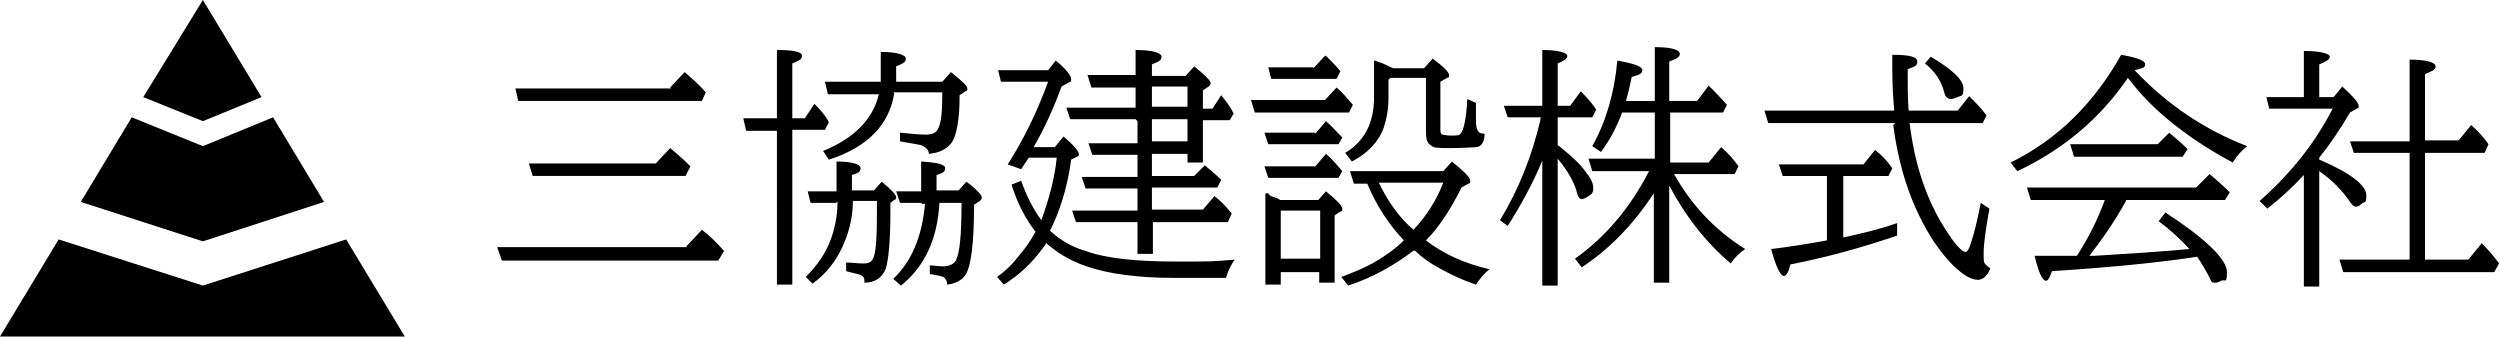
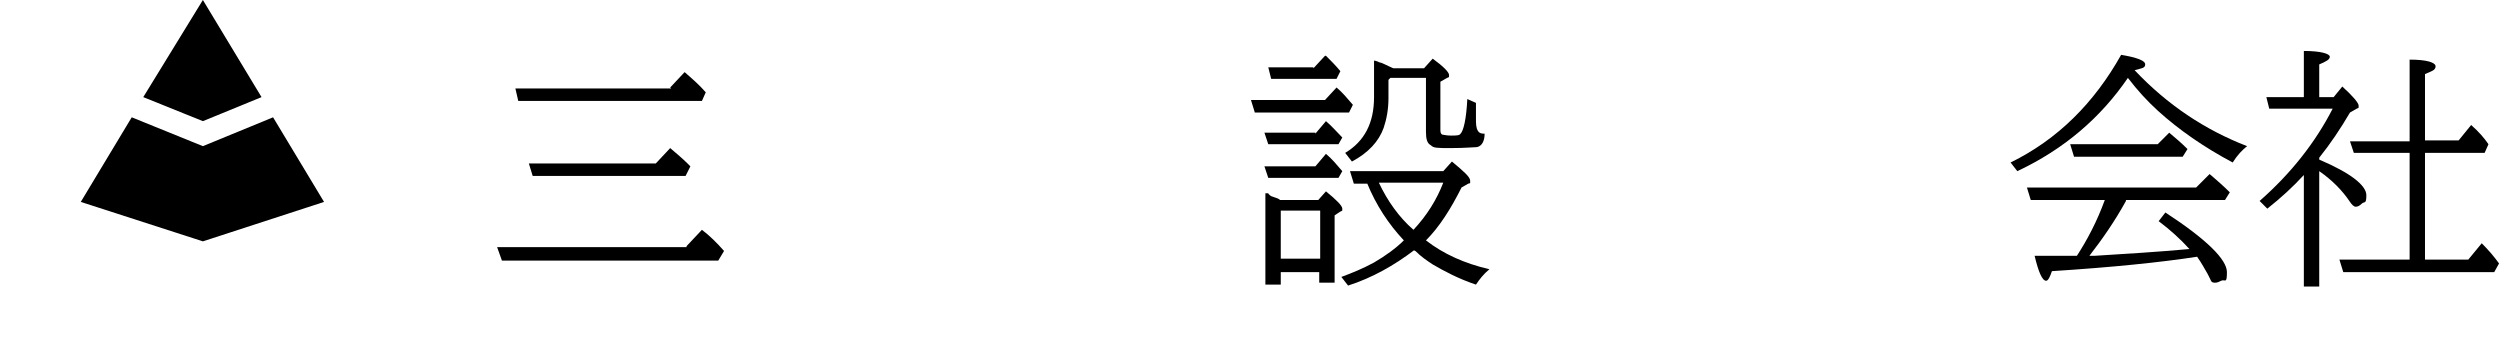
<svg xmlns="http://www.w3.org/2000/svg" id="_レイヤー_1" data-name="レイヤー_1" version="1.1" viewBox="0 0 260 35">
  <g id="_レイヤー_2">
    <g id="_レイヤー_1-2">
      <g>
        <g>
-           <polygon points="36 24.9 21.1 29.7 6.1 24.9 0 35 42.1 35 36 24.9" />
          <polygon points="21.1 12.6 27.2 10.1 21.1 0 14.9 10.1 21.1 12.6" />
          <polygon points="21.1 15.2 13.7 12.2 8.4 21 21.1 25.1 33.7 21 28.4 12.2 21.1 15.2" />
        </g>
        <g>
          <path d="M71.4,25.6l1.6-1.7c.8.6,1.6,1.4,2.3,2.2l-.6,1h-22.5l-.5-1.4h19.7,0ZM69.7,9.1l1.5-1.6c.8.7,1.5,1.3,2.2,2.1l-.4.9h-19.1l-.3-1.3h16.2,0ZM68.2,17l1.5-1.6c.7.6,1.3,1.1,1.8,1.6l.3.3-.5,1h-15.9l-.4-1.3h13.2Z" />
-           <path d="M82.4,13.6v16h-1.6V13.6h-3.2l-.3-1.3h3.5v-7.1c1.8,0,2.6.2,2.6.6s-.3.5-1,.8v5.7h1.3l1-1.5c.7.7,1.2,1.3,1.5,1.9l-.4.8h-3.4ZM87,21.1h-2.7l-.3-1.2h3v-3.1c1.7,0,2.5.3,2.5.7s-.3.5-.9.7v1.6h2.3l.8-.9c1,.8,1.5,1.4,1.5,1.6s0,.2-.2.3l-.4.3v1c0,3-.2,5-.5,5.9-.4.9-1.1,1.4-2.2,1.4,0-.4,0-.6-.4-.8-.2-.1-.8-.2-1.5-.4v-.9c.5,0,1.1.1,1.8.1s.8-.2,1-.5c.3-.6.4-2.2.4-4.8v-1.2h-2.5c0,1.9-.5,3.5-1.1,4.8-.7,1.5-1.7,2.8-3.1,3.8l-.7-.7c1.2-1.2,2.1-2.5,2.6-3.9.4-1.1.7-2.4.7-3.9h-.1ZM93,9.7c-.5,3.2-2.7,5.6-6.8,6.9l-.6-.9c3.2-1.3,5.2-3.3,5.8-5.9h-5.3l-.3-1.3h5.8v-3.1c1.7,0,2.6.3,2.6.7s-.3.5-1,.8v1.6h4.8l.9-1c1.1.9,1.7,1.4,1.7,1.7s0,.2-.2.3l-.6.4c0,2.5-.3,4.1-.8,4.9-.5.7-1.3,1.1-2.4,1.2,0-.4-.3-.7-.8-.9-.4-.1-1.1-.2-2.2-.4v-.9c1.1.1,2,.2,2.7.2s1.1-.2,1.3-.7c.3-.6.4-1.8.4-3.7h-5.1,0ZM95.8,21.1h-2.2l-.4-1.2h2.6v-3.1c1.7.1,2.5.3,2.5.7s-.3.5-.9.7v1.6h2.3l.8-.9c1.1.8,1.6,1.4,1.6,1.6s0,.2-.2.4l-.6.4c0,4-.3,6.4-.9,7.3-.4.6-1.1.9-1.9,1h0c0-.4-.2-.7-.4-.8-.3-.1-.7-.2-1.4-.3v-.9c.4,0,.9.1,1.4.1s1.1-.2,1.3-.6c.4-.7.6-2.6.6-6h-2.3c-.2,3.7-1.5,6.6-4,8.6l-.8-.7c1.9-1.8,3-4.4,3.3-7.8h-.3Z" />
-           <path d="M108.8,25.2s0,.2-.2.4c-1.2,1.7-2.6,3-4.2,4l-.7-.8c.7-.5,1.4-1.1,2.1-2,.8-.9,1.4-1.8,1.9-2.7-1.1-1.4-1.9-3-2.5-4.9l1-.4c.6,1.7,1.3,3,2.1,4.1.8-2.2,1.4-4.4,1.6-6.5h-2.9c-.2.3-.5.7-.8,1.2l-1.4-.5c1.6-2.5,3-5.3,4.2-8.6h-4.9l-.3-1.2h5.2l.8-1c1.1.9,1.6,1.6,1.6,1.9s0,.3-.3.4l-.7.4c-.8,2.2-1.8,4.4-2.9,6.3h2.2l.9-1.1c1.1.9,1.6,1.6,1.6,1.8s0,.2-.2.3l-.6.3c-.4,3-1.2,5.4-2.2,7.4,1.1,1,2.3,1.7,3.7,2.1,2.2.8,5.4,1.1,9.4,1.1s3.7,0,6.1-.2c-.4.6-.7,1.2-.9,1.9h-5.4c-3.7,0-6.8-.4-9.1-1.2-1.8-.6-3.2-1.5-4.4-2.6h.2ZM118.1,12.4h-6.8l-.4-1.2h7.2v-2.1h-4.6l-.4-1.3h5v-2.6c1.8,0,2.7.3,2.7.7s-.3.5-1,.8v1.2h3.5l.9-1c1.1.9,1.7,1.5,1.7,1.7s0,.2-.2.4l-.6.4v1.9h1l.9-1.4c.4.5.9,1.1,1.3,1.9l-.4.7h-2.8v4.4h-1.6v-.9h-3.7v2.3h4.4l1.1-1.1c.5.4,1.1.9,1.7,1.5l-.4.8h-6.8v2.3h5.3l1.2-1.4c.8.6,1.3,1.2,1.8,1.8l-.4.9h-7.8v3.3h-1.6v-3.3h-6.4l-.4-1.2h6.8v-2.3h-5.4l-.4-1.2h5.8v-2.3h-4.7l-.4-1.2h5.1v-2.3h0l-.2-.2ZM119.8,12.4v2.3h3.7v-2.3h-3.7ZM119.8,11.1h3.7v-2.1h-3.7v2.1Z" />
          <path d="M137.8,10.4l1.2-1.3c.6.5,1.1,1.1,1.7,1.8l-.4.8h-9.8l-.4-1.3h7.7ZM136.8,17.3l1.1-1.3c.6.5,1.1,1.1,1.7,1.8l-.4.7h-7.3l-.4-1.2h5.3,0ZM136.8,13.9l1.1-1.3c.6.5,1.1,1.1,1.7,1.7l-.4.7h-7.3l-.4-1.2h5.3,0ZM133.2,28.1v1.5h-1.6v-9.5h.3c0,.1.3.3.3.3.6.2.9.3.9.4h4l.8-.9c1.1.9,1.7,1.5,1.7,1.8s0,.2-.2.3l-.6.4v7h-1.6v-1.1h-4.2l.2-.2ZM136.6,7.1l1.2-1.3s.1,0,.1,0c.5.5,1,1,1.5,1.6l-.4.8h-6.8l-.3-1.2h4.8-.1ZM133.2,26.9h4.1v-5h-4.1v5ZM147.1,26c-2.1,1.6-4.4,2.9-6.9,3.7l-.7-.9c1.1-.4,2.3-.9,3.4-1.5,1.2-.7,2.3-1.5,3.1-2.3-1.6-1.7-2.9-3.7-3.8-5.9h-1.4l-.4-1.3h9.7l.9-1c1.2,1,1.9,1.6,1.9,2s0,.2-.2.3l-.7.4c-1.1,2.2-2.3,4.1-3.7,5.5,1.8,1.4,4,2.4,6.6,3-.6.5-1,1-1.4,1.6-1.8-.6-3.3-1.4-4.5-2.1-.6-.4-1.2-.8-1.8-1.4h-.1ZM144.4,8.3v1.9c0,1.2-.2,2.2-.5,3.1-.5,1.4-1.6,2.6-3.3,3.5l-.7-.9c2-1.2,3-3.1,3-5.8v-3.8s.2,0,.6.2c.2,0,.7.3,1.4.6h3.2l.9-1c1.1.8,1.7,1.4,1.7,1.7s0,.2-.2.3l-.7.4v4.9c0,.3,0,.5.2.6.1,0,.4.1.9.1s.9,0,1-.2c.3-.3.6-1.5.7-3.6l.9.4v1.7c0,.4,0,.9.2,1.2.1.2.3.3.6.3s0,0,.1,0c0,.8-.3,1.3-.8,1.4-.3,0-1.2.1-2.7.1s-1.8,0-2.1-.3c-.4-.2-.5-.7-.5-1.4v-5.6h-3.7l-.2.2ZM147,23.9c1.4-1.5,2.4-3.1,3.1-4.9h-6.7c.9,1.9,2.1,3.6,3.6,4.9h0Z" />
-           <path d="M160.3,12.2h-3.5l-.4-1.2h4v-5.8c1.7,0,2.6.3,2.6.6s-.3.5-1,.8v4.4h1.3l1.1-1.5c.8.8,1.3,1.4,1.6,1.9l-.4.8h-3.6v2.9s.2.1.4.3c1.1.9,2,1.7,2.6,2.6.5.6.7,1.1.7,1.6s-.2.6-.5.8c-.3.2-.5.3-.7.3s-.4-.2-.5-.7c-.3-1.1-1-2.3-2-3.5v13.2h-1.6v-13.2.2c-1,2.4-2.2,4.6-3.6,6.8l-.8-.6c1.9-3.1,3.3-6.6,4.2-10.4v-.2h0ZM173.7,16.9h4l1.3-1.6c.8.7,1.4,1.4,1.8,2l-.4.8h-6.3c1.8,3.2,4.2,5.8,7.4,7.8-.6.4-1.1.9-1.5,1.5-2.6-2.2-4.7-4.9-6.4-8.1v10.1h-1.6v-9.3c-2.1,3.2-4.6,5.8-7.5,7.7l-.7-.9c3.1-2.2,5.7-5.2,7.7-9.1h-5.9l-.4-1.3h6.9v-4.8h-3.4c-.6,1.6-1.3,2.9-2.2,4.1l-.9-.6c1.4-2.5,2.3-5.5,2.6-8.9,1.7.3,2.6.6,2.6,1s-.4.5-1.1.7c-.2,1-.4,1.8-.6,2.5h3v-5.6c1.8,0,2.6.3,2.6.7s-.4.5-1.1.8v4.1h2.9l1.2-1.6c.6.6,1.2,1.2,1.9,2l-.4.8h-5.5v4.8h0v.4Z" />
-           <path d="M197.1,12.8h-13.2l-.4-1.3h13.5c-.1-1.2-.2-2.6-.2-4.2v-1.6c1.8,0,2.6.2,2.6.7s-.3.5-1,.8v.3c0,1.4,0,2.8.1,4h5.1l1.2-1.5c.6.6,1.2,1.2,1.8,2l-.4.8h-7.6c.5,4.1,1.6,7.4,3.2,10.2.9,1.5,1.6,2.5,2.2,3,.1.1.3.2.4.2.2,0,.4-.3.6-1,.4-1.2.7-2.6,1-4.1l.9.6c-.4,2.2-.6,3.7-.6,4.6s0,1,.2,1.2c.1.1.3.3.5.4-.3.8-.8,1.2-1.3,1.2s-1.2-.3-1.9-.9c-.9-.7-1.8-1.8-2.7-3.1-2.2-3.4-3.6-7.4-4.2-12.1h0l.2-.2ZM191.7,18.3v6.4c1.8-.4,3.6-.8,5.6-1.5v1.3c-3.8,1.3-7.5,2.3-11.1,3-.2.8-.4,1.2-.7,1.2s-.8-.9-1.3-2.8c1.7-.2,3.6-.5,5.8-.9v-6.7h-4.6l-.4-1.2h8.8l1.2-1.5c.7.5,1.3,1.2,1.8,1.9l-.4.8h-4.8,0ZM200.8,5.9c2.2,1.3,3.4,2.4,3.4,3.3s-.2.7-.6.9c-.3.1-.5.2-.7.2-.3,0-.6-.2-.7-.7-.3-1.2-1-2.2-2-3l.6-.7h0Z" />
          <path d="M222,7.1v.2c3.4,3.6,7.3,6.2,11.7,7.9-.5.4-1,.9-1.5,1.7-3-1.6-5.6-3.4-7.8-5.4-1.1-1-2.1-2.1-3.1-3.4-2.8,4.1-6.6,7.4-11.5,9.7l-.7-.9c4.9-2.4,8.7-6.2,11.5-11.2,1.7.3,2.5.6,2.5,1s-.4.4-1.1.6h0v-.2ZM221.1,20.9c-1.1,2-2.4,3.9-3.8,5.7h.6c3.2-.2,6.5-.4,9.8-.7-.9-1-2-2-3.2-2.9l.7-.9c4.3,2.8,6.4,4.9,6.4,6.2s-.2.7-.6.9c-.2.1-.4.2-.6.2s-.4,0-.5-.3c0,0-.1-.2-.3-.6-.3-.5-.6-1.1-1.1-1.8-3.9.6-8.9,1.1-15.1,1.5-.2.6-.4,1-.6,1-.4,0-.8-.9-1.2-2.6h4.4c1.1-1.7,2.1-3.6,2.9-5.8h-7.7l-.4-1.3h17.6l1.4-1.4c.7.6,1.4,1.2,2.1,1.9l-.5.8h-10.3,0ZM224.4,15l1.2-1.2c.6.5,1.3,1.1,1.9,1.7l-.5.8h-11.3l-.4-1.3s9.1,0,9.1,0Z" />
          <path d="M239.6,18.2c-1.1,1.2-2.4,2.4-3.8,3.5l-.8-.8c3.3-2.9,5.8-6.1,7.6-9.6h-6.6l-.3-1.2h3.9v-4.8c1.8,0,2.7.3,2.7.6s-.4.5-1.1.8v3.4h1.5l.9-1.1c1.1,1,1.7,1.7,1.7,2s0,.2-.2.3l-.7.4c-1,1.7-2,3.2-3.2,4.7v.2c3.3,1.4,4.9,2.7,4.9,3.7s-.2.6-.5.9c-.2.2-.4.3-.6.3s-.4-.2-.6-.5c-.8-1.2-1.9-2.3-3.2-3.2v12h-1.6v-11.4h0v-.2ZM250.6,27v-11.1h-5.8l-.4-1.2h6.2V6.2c1.8,0,2.7.3,2.7.7s-.4.5-1.1.8v6.9h3.5l1.3-1.6c.8.7,1.4,1.4,1.8,2l-.4.9h-6.2v11.1h4.5l1.4-1.7c.7.7,1.3,1.4,1.8,2.1l-.5.9h-15.7l-.4-1.3h7.3Z" />
        </g>
      </g>
    </g>
  </g>
</svg>